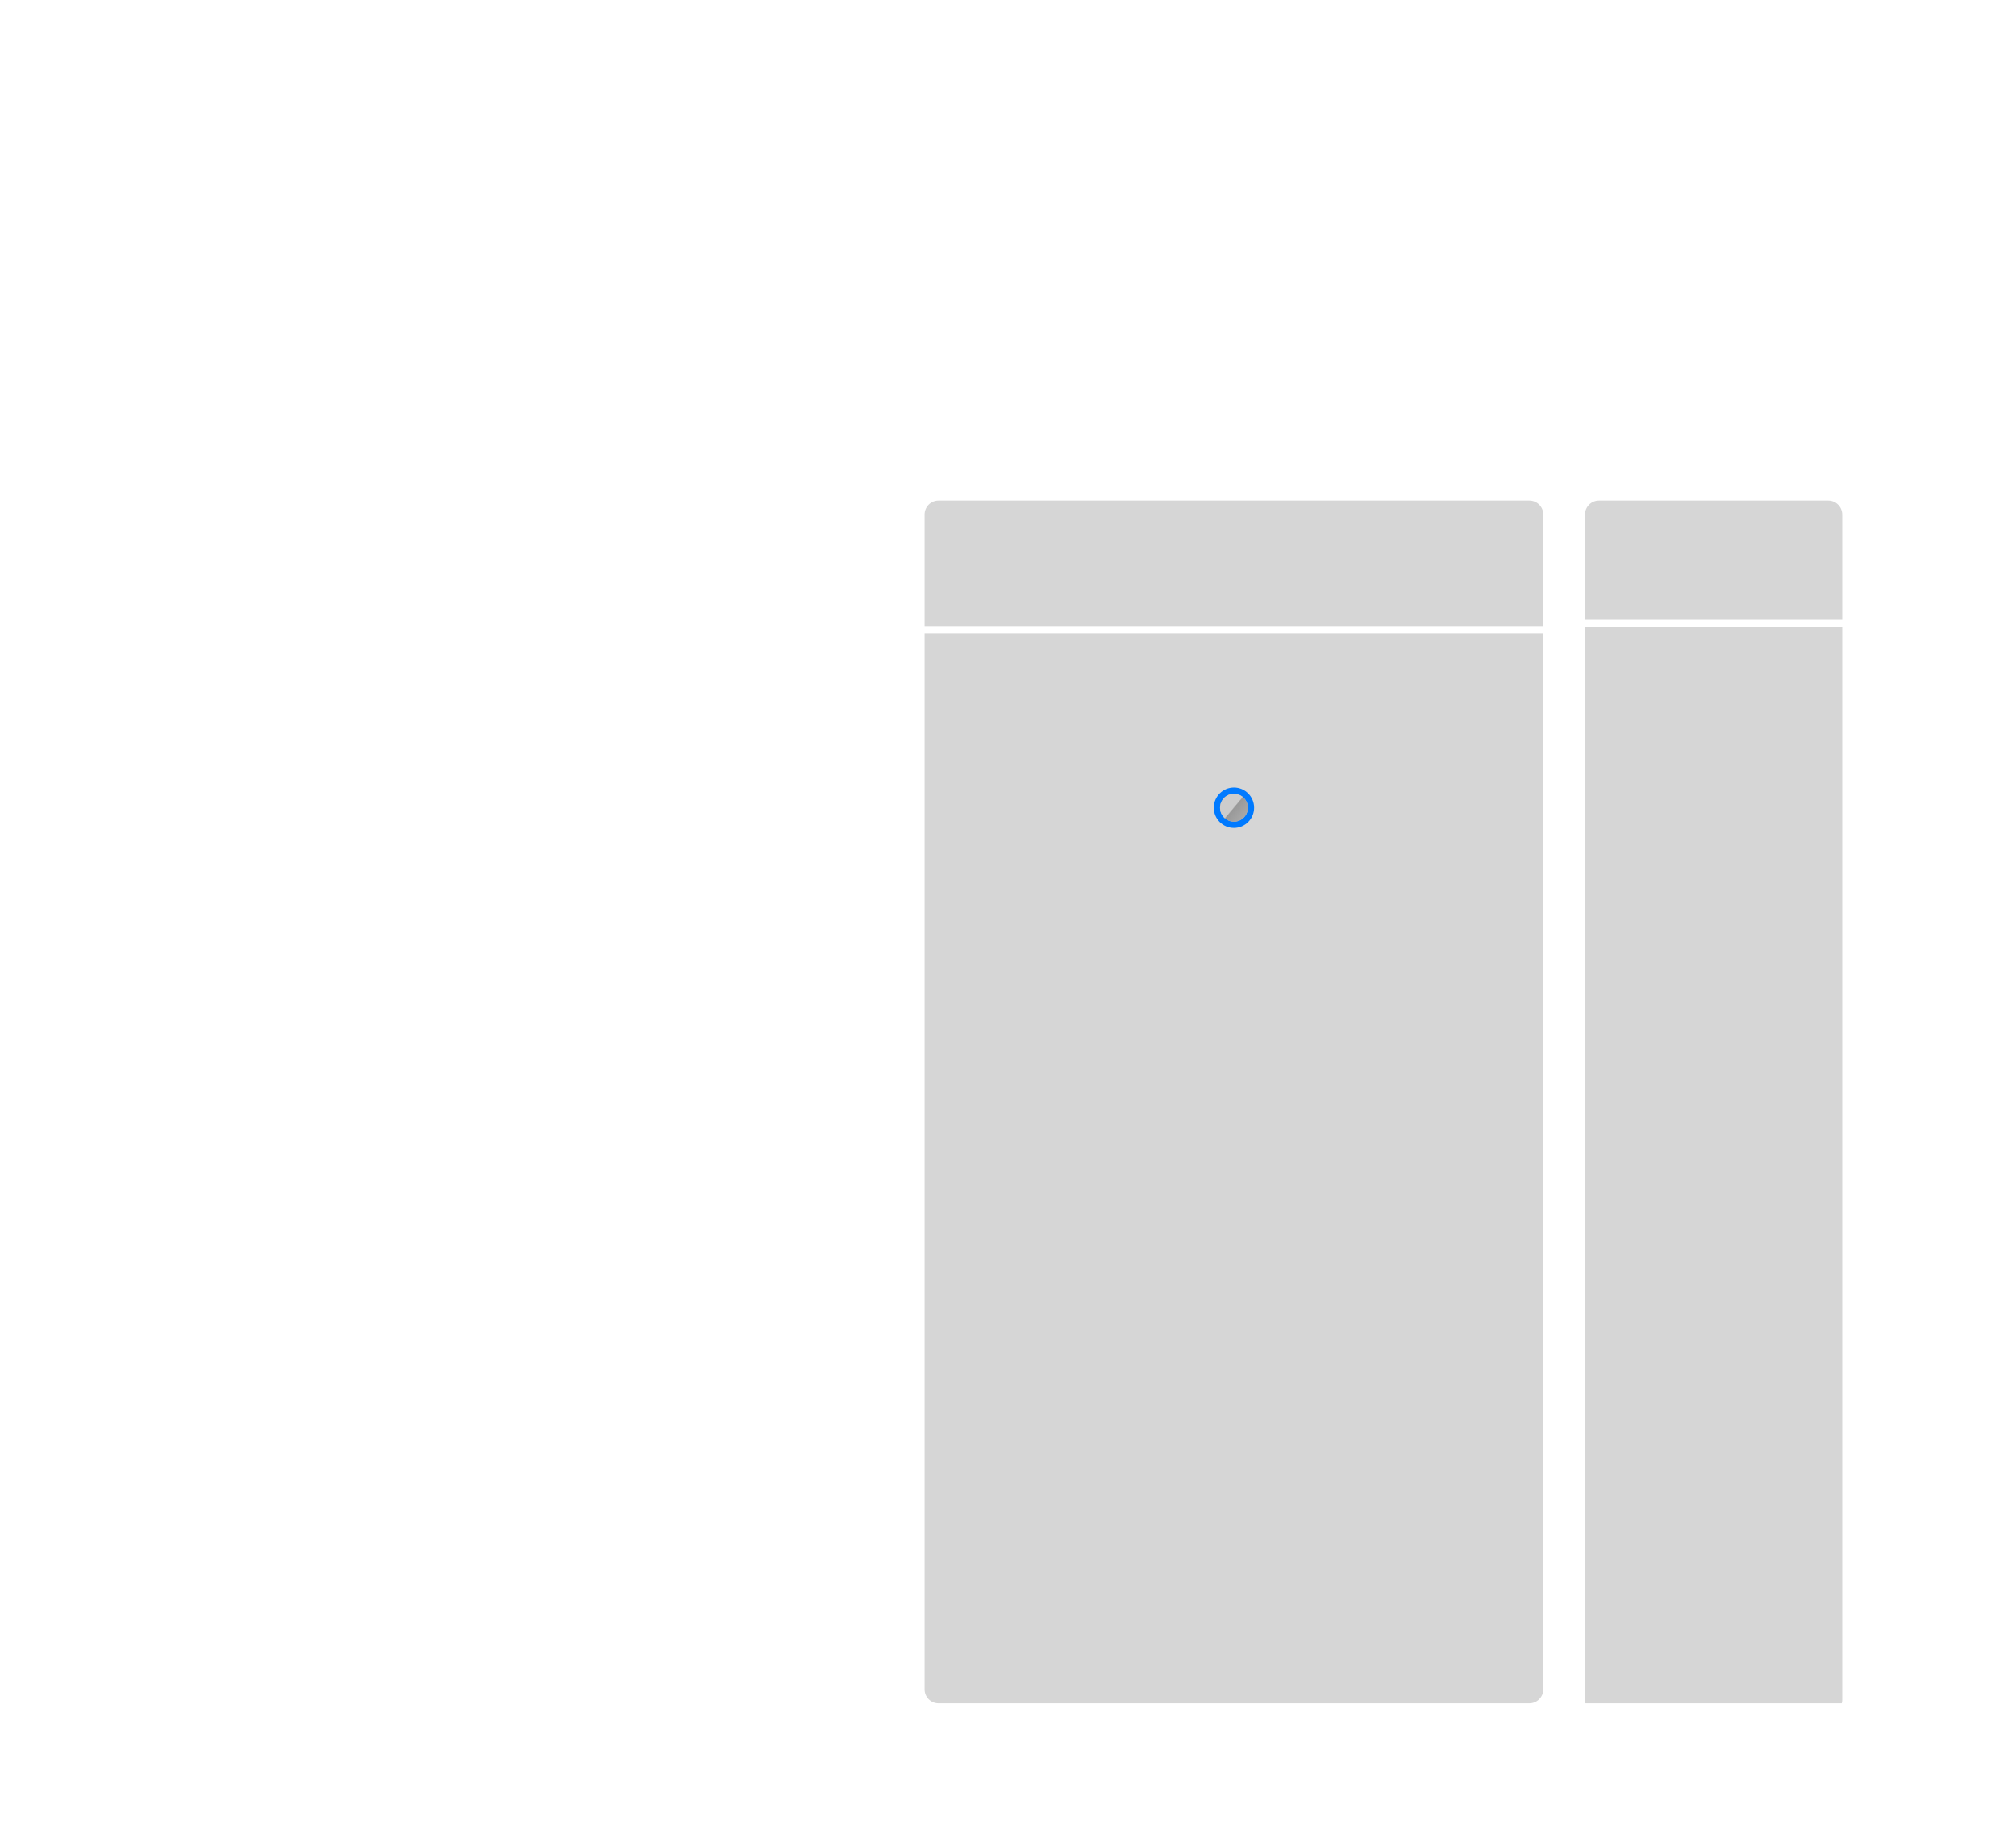
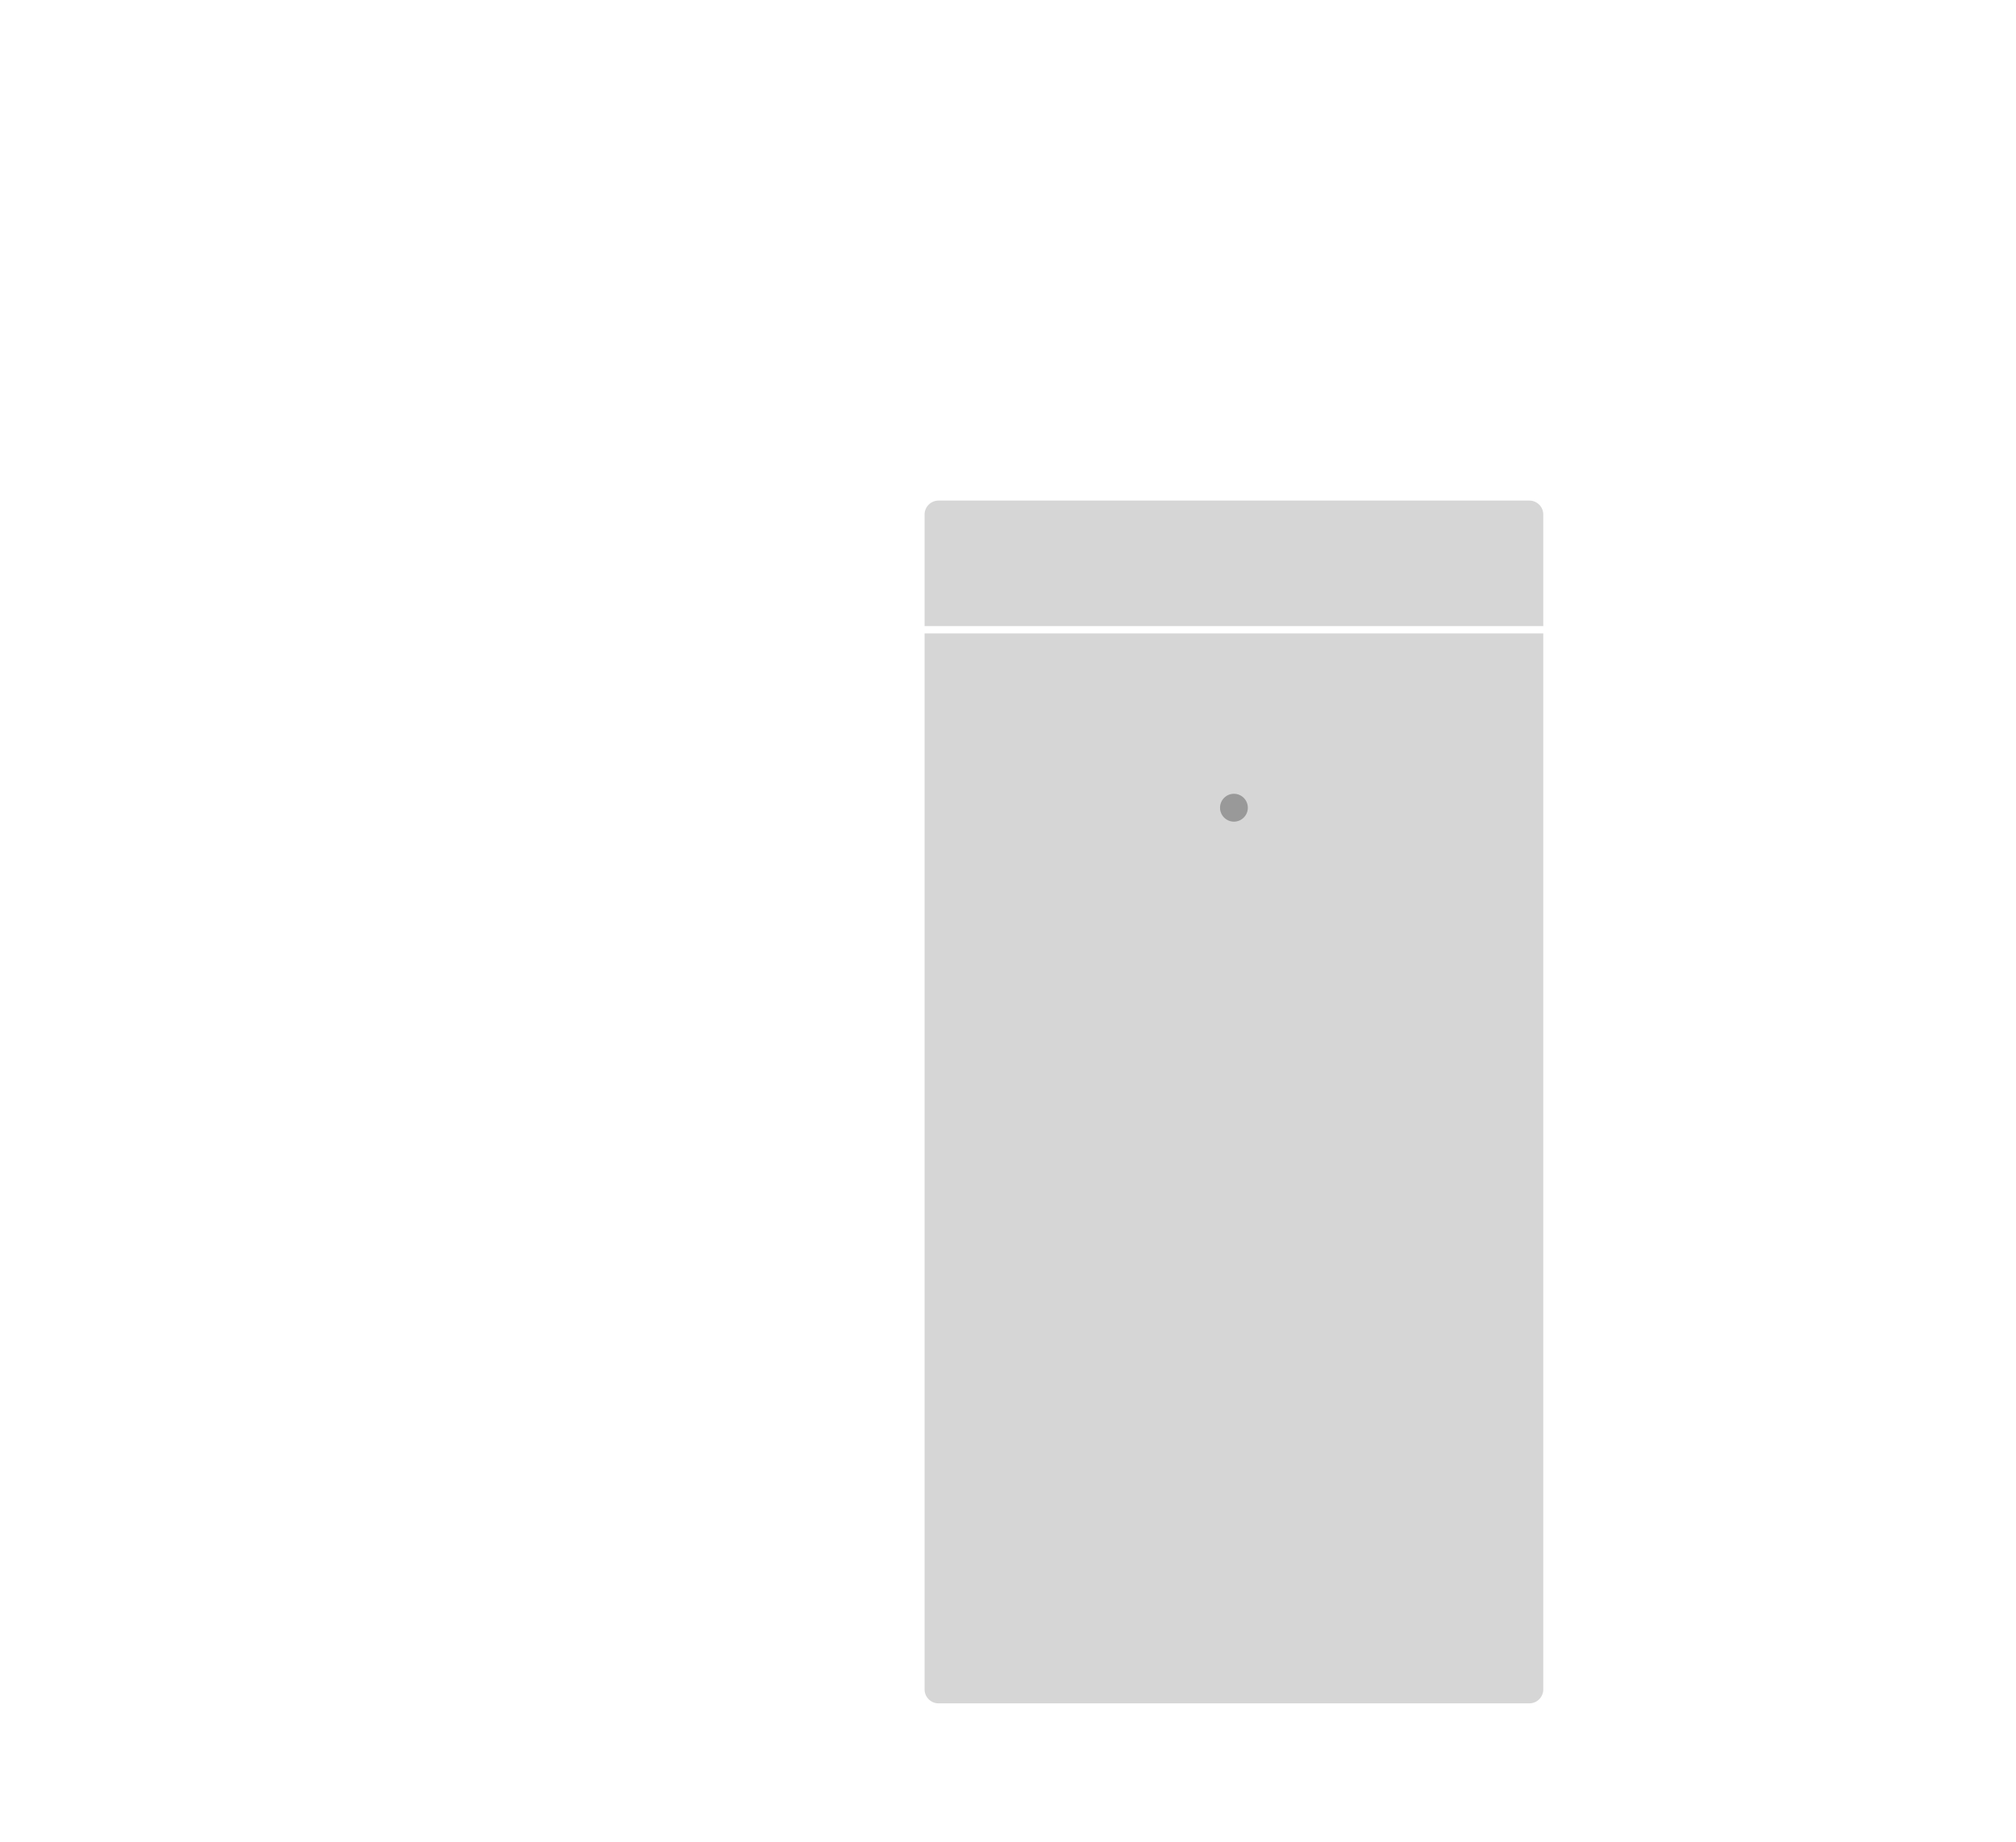
<svg xmlns="http://www.w3.org/2000/svg" width="580" height="530" viewBox="0 0 580 530" fill="none">
  <g clip-path="url(#clip0_180_6753)">
    <g clip-path="url(#clip1_180_6753)">
      <path d="M444 180.104H266V148.012C266 145.805 267.8 144 270 144H440C442.2 144 444 145.805 444 148.012V180.104Z" fill="#D6D6D6" />
      <path d="M440 490.001H270C267.8 490.001 266 488.195 266 485.989V182.211H444V485.989C444 488.195 442.2 490.001 440 490.001Z" fill="#D6D6D6" />
-       <path d="M355 228.344C357.2 228.344 359 230.149 359 232.356C359 234.562 357.2 236.367 355 236.367C352.8 236.367 351 234.562 351 232.356C351 230.149 352.8 228.344 355 228.344ZM355 226.539C351.8 226.539 349.2 229.147 349.2 232.356C349.2 235.565 351.8 238.173 355 238.173C358.2 238.173 360.8 235.565 360.8 232.356C360.8 229.147 358.2 226.539 355 226.539Z" fill="#007AFF" />
      <path opacity="0.8" d="M355 236.369C352.8 236.369 351 234.564 351 232.357C351 230.151 352.8 228.346 355 228.346C357.2 228.346 359 230.151 359 232.357C359 234.564 357.2 236.369 355 236.369Z" fill="#898989" />
-       <path opacity="0.8" d="M355 236.369C352.8 236.369 351 234.564 351 232.357C351 230.151 352.8 228.346 355 228.346C357.2 228.346 359 230.151 359 232.357C359 234.564 357.2 236.369 355 236.369Z" fill="url(#paint0_linear_180_6753)" />
    </g>
    <g clip-path="url(#clip2_180_6753)">
      <path d="M530 178.297H456V148.035C456 145.816 457.8 144 460 144H526C528.2 144 530 145.816 530 148.035V178.297Z" fill="#D6D6D6" />
-       <path d="M526 493.026H460C457.8 493.026 456 491.192 456 488.951V180.314H530V488.951C530 491.192 528.2 493.026 526 493.026Z" fill="#D6D6D6" />
    </g>
  </g>
  <defs>
    <linearGradient id="paint0_linear_180_6753" x1="358.043" y1="234.916" x2="351.9" y2="229.776" gradientUnits="userSpaceOnUse">
      <stop stop-color="#D8D8D8" stop-opacity="0.3" />
      <stop offset="0.483" stop-color="#D8D8D8" stop-opacity="0" />
      <stop offset="0.518" stop-color="#D8D8D8" />
    </linearGradient>
    <clipPath id="clip0_180_6753">
      <rect width="264" height="346" fill="white" transform="translate(266 144)" />
    </clipPath>
    <clipPath id="clip1_180_6753">
      <rect width="178" height="346" fill="white" transform="translate(266 144)" />
    </clipPath>
    <clipPath id="clip2_180_6753">
-       <rect width="74" height="346" fill="white" transform="translate(456 144)" />
-     </clipPath>
+       </clipPath>
  </defs>
</svg>